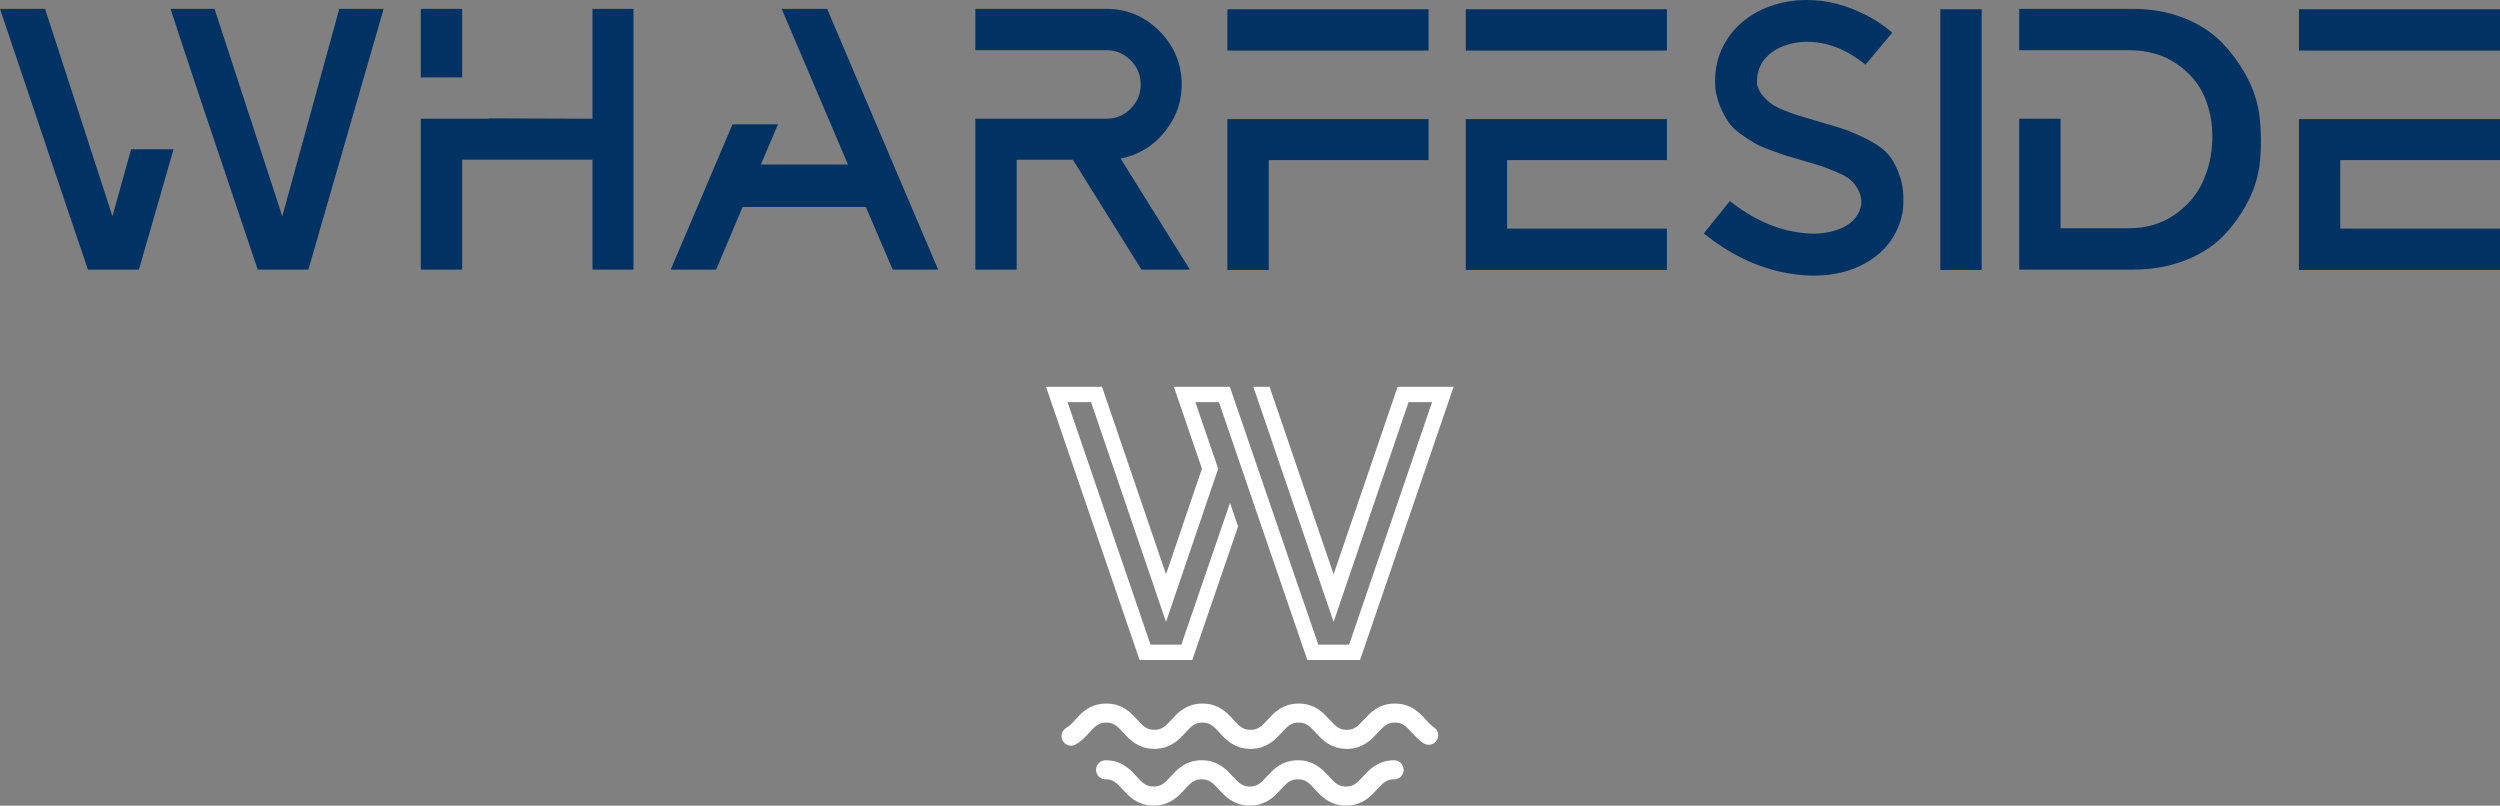
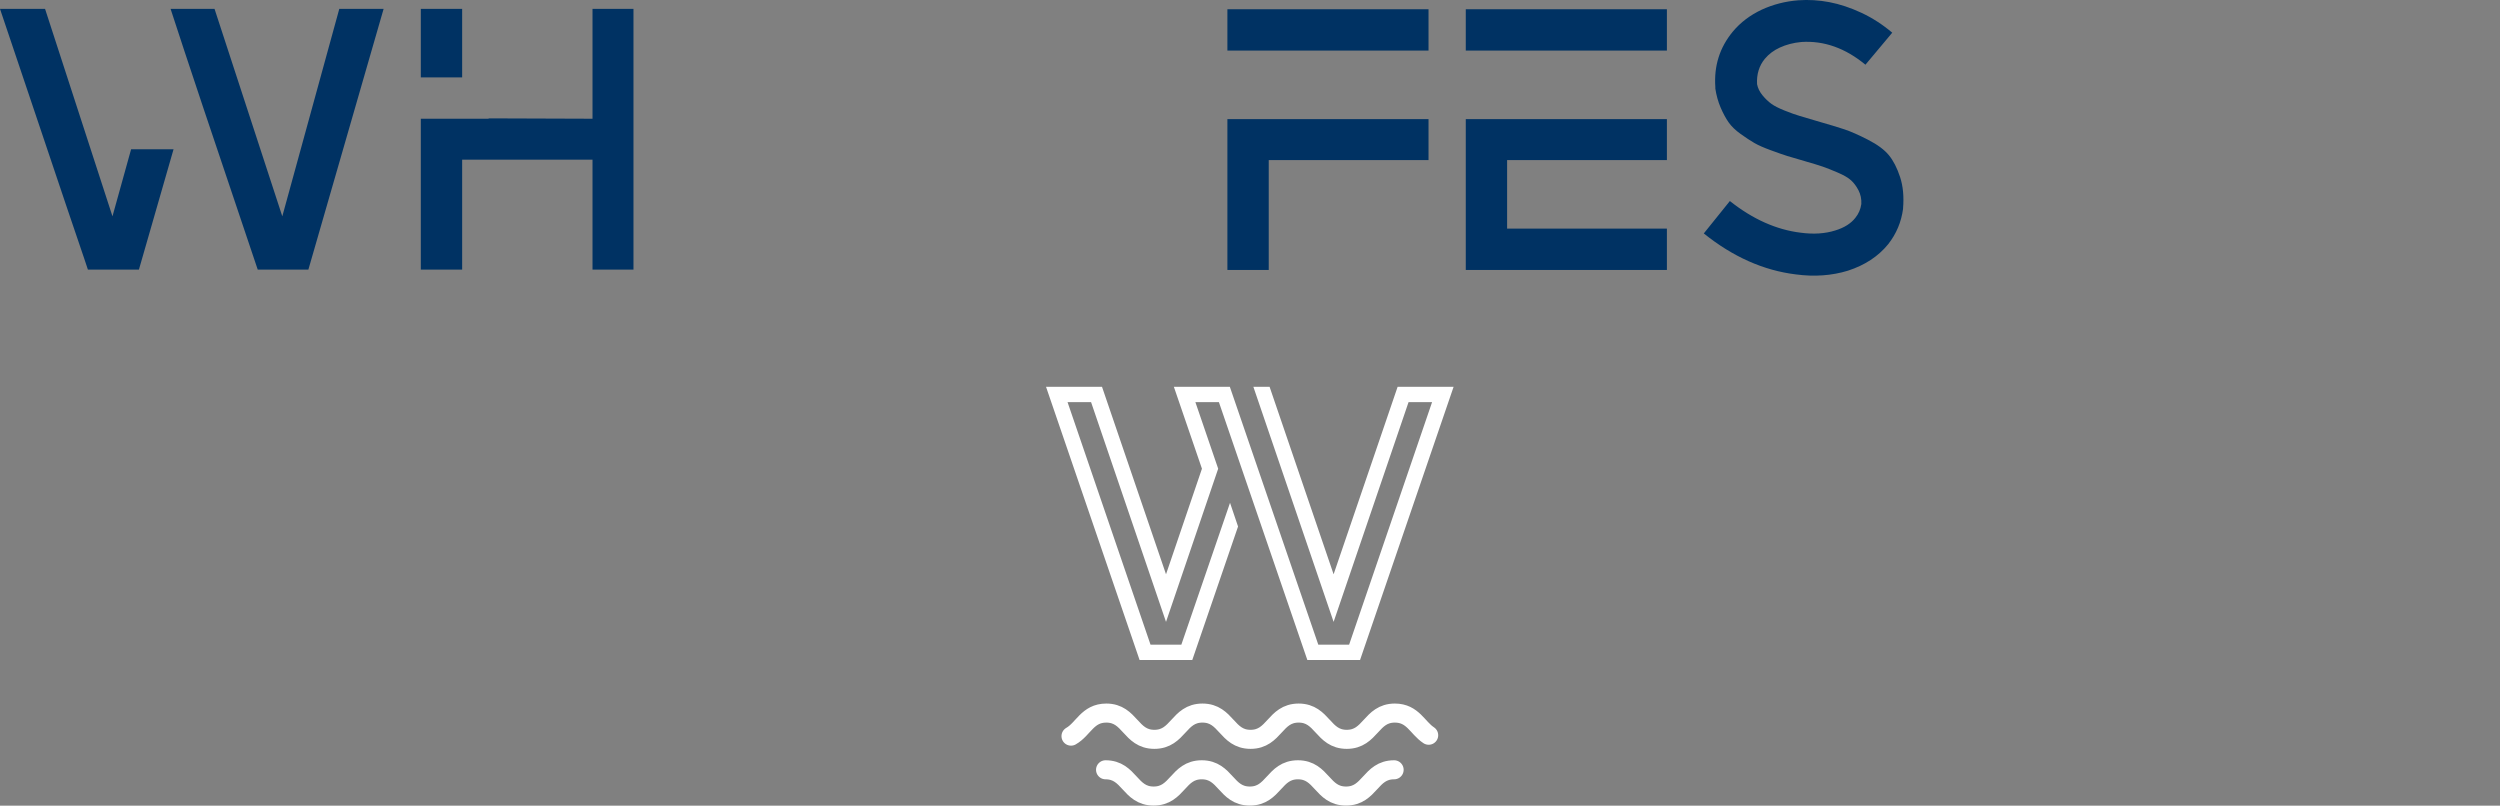
<svg xmlns="http://www.w3.org/2000/svg" width="100%" height="100%" viewBox="0 0 1176 379" version="1.1" xml:space="preserve" style="fill-rule:evenodd;clip-rule:evenodd;stroke-linecap:round;stroke-linejoin:round;stroke-miterlimit:10;">
  <rect x="0" y="0" width="1176" height="379" fill="#808080" stroke="none" />
  <g transform="matrix(4.167,0,0,4.167,683.772,310.465)">
    <path d="M0,-30.838L-10.56,0L-16.51,0L-26.494,-29.109L-29.149,-29.109L-26.576,-21.595L-32.464,-4.303L-40.924,-29.109L-43.58,-29.109L-34.213,-1.73L-30.734,-1.73L-25.238,-17.745L-24.332,-15.069L-29.499,0L-35.448,0L-46.009,-30.838L-39.689,-30.838L-32.464,-9.676L-28.408,-21.595L-31.578,-30.838L-25.259,-30.838L-15.274,-1.73L-11.795,-1.73L-2.429,-29.109L-5.085,-29.109L-13.545,-4.303L-22.603,-30.838L-20.771,-30.838L-13.545,-9.676L-6.32,-30.838L0,-30.838Z" style="fill:white;fill-rule:nonzero;" />
  </g>
  <g transform="matrix(4.167,0,0,4.167,503.802,363.618)">
    <path d="M0,-4.162C1.398,-4.953 1.861,-6.765 3.983,-6.765C6.697,-6.765 6.697,-3.8 9.411,-3.8C12.126,-3.8 12.126,-6.765 14.84,-6.765C17.555,-6.765 17.555,-3.8 20.27,-3.8C22.984,-3.8 22.984,-6.765 25.698,-6.765C28.413,-6.765 28.413,-3.8 31.128,-3.8C33.843,-3.8 33.843,-6.765 36.558,-6.765C38.594,-6.765 39.104,-5.097 40.377,-4.263M3.9,-0.362C6.615,-0.362 6.615,2.603 9.329,2.603C12.043,2.603 12.043,-0.362 14.758,-0.362C17.473,-0.362 17.473,2.603 20.187,2.603C22.902,2.603 22.902,-0.362 25.617,-0.362C28.332,-0.362 28.332,2.603 31.047,2.603C33.762,2.603 33.762,-0.362 36.476,-0.362" style="fill:none;fill-rule:nonzero;stroke:white;stroke-width:2.15px;" />
  </g>
  <g transform="matrix(4.167,0,0,4.167,41.342,4.173)">
    <path d="M0,29.431L-0.42,28.169C-1.485,25.058 -3.069,20.37 -5.171,14.106C-7.273,7.841 -8.858,3.139 -9.922,0L-4.835,0L2.775,23.419L4.878,15.851L9.67,15.851L5.761,29.431L0,29.431ZM9.335,0L14.296,0L21.947,23.419L28.38,0L33.384,0L24.891,29.431L19.172,29.431C14.267,14.912 10.987,5.101 9.335,0" style="fill:rgb(0,50,99);fill-rule:nonzero;" />
  </g>
  <g transform="matrix(4.167,0,0,4.167,278.715,55.85)">
    <path d="M0,4.625L-14.715,4.625L-14.715,17.028L-19.382,17.028L-19.382,-0L-11.73,-0L-11.73,-0.041C-5.844,-0.013 -1.933,-0 0,-0L0,-12.403L4.625,-12.403L4.625,17.028L0,17.028L0,4.625ZM-19.382,-12.403L-14.716,-12.403L-14.716,-4.667L-19.382,-4.667L-19.382,-12.403Z" style="fill:rgb(0,50,99);fill-rule:nonzero;" />
  </g>
  <g transform="matrix(4.167,0,0,4.167,419.918,4.173)">
-     <path d="M0,29.431L-3.028,22.367L-16.944,22.367L-19.929,29.431L-25.058,29.431L-18.079,13.034L-12.95,13.034L-14.884,17.575L-5.045,17.575C-9.755,6.531 -12.249,0.673 -12.53,0L-7.4,0L5.129,29.431L0,29.431Z" style="fill:rgb(0,50,99);fill-rule:nonzero;" />
-   </g>
+     </g>
  <g transform="matrix(4.167,0,0,4.167,536.939,4.173)">
-     <path d="M0,29.431L-7.736,17.028L-14.085,17.028L-14.085,29.431L-18.751,29.431L-18.751,12.402L-3.952,12.402C-2.887,12.402 -1.976,12.025 -1.219,11.268C-0.462,10.511 -0.084,9.6 -0.084,8.535C-0.084,7.469 -0.462,6.559 -1.219,5.802C-1.976,5.045 -2.887,4.666 -3.952,4.666L-18.751,4.666L-18.751,0L-3.994,0C-1.724,0 0.231,0.785 1.871,2.354C3.511,3.925 4.401,5.83 4.541,8.072L4.541,8.114C4.625,10.217 4.016,12.102 2.712,13.769C1.409,15.437 -0.281,16.481 -2.354,16.901L5.466,29.431L0,29.431Z" style="fill:rgb(0,50,99);fill-rule:nonzero;" />
-   </g>
+     </g>
  <g transform="matrix(4.167,0,0,4.167,-1166.02,-2191.86)">
    <path d="M418.38,527.048L441.084,527.048L441.084,531.714L418.38,531.714L418.38,527.048ZM423.046,556.479L418.38,556.479L418.38,539.451L441.084,539.451L441.084,544.076L423.046,544.076L423.046,556.479Z" style="fill:rgb(0,50,99);fill-rule:nonzero;" />
  </g>
  <g transform="matrix(4.167,0,0,4.167,-1166.02,-2191.86)">
    <path d="M445.289,527.048L467.993,527.048L467.993,531.714L445.289,531.714L445.289,527.048ZM467.993,551.812L467.993,556.479L445.289,556.479L445.289,539.451L467.993,539.451L467.993,544.076L449.955,544.076L449.955,551.812L467.993,551.812Z" style="fill:rgb(0,50,99);fill-rule:nonzero;" />
  </g>
  <g transform="matrix(4.167,0,0,4.167,890.113,114.656)">
    <path d="M0,-23.825L-3.027,-20.21C-5.298,-22.087 -7.708,-22.942 -10.259,-22.775C-11.156,-22.69 -11.968,-22.48 -12.697,-22.143C-13.369,-21.835 -13.931,-21.415 -14.379,-20.882C-15.024,-20.097 -15.319,-19.144 -15.262,-18.023C-15.177,-17.574 -14.975,-17.154 -14.652,-16.762C-14.331,-16.37 -13.994,-16.047 -13.643,-15.795C-13.293,-15.543 -12.781,-15.283 -12.109,-15.018C-11.436,-14.75 -10.883,-14.555 -10.448,-14.428C-10.013,-14.302 -9.376,-14.114 -8.535,-13.861C-7.162,-13.468 -6.117,-13.152 -5.403,-12.915C-4.687,-12.676 -3.798,-12.285 -2.733,-11.737C-1.668,-11.191 -0.883,-10.609 -0.378,-9.992C0.126,-9.376 0.547,-8.556 0.883,-7.533C1.22,-6.51 1.331,-5.326 1.22,-3.98L1.22,-3.938C1.023,-2.452 0.463,-1.121 -0.462,0.056C-1.583,1.43 -3.097,2.425 -5.003,3.041C-6.825,3.602 -8.787,3.742 -10.889,3.461C-14.533,3.013 -17.995,1.472 -21.274,-1.163L-18.331,-4.821C-15.753,-2.775 -13.09,-1.584 -10.343,-1.247C-8.885,-1.051 -7.582,-1.135 -6.432,-1.5C-5.424,-1.807 -4.666,-2.284 -4.162,-2.929C-3.798,-3.377 -3.574,-3.896 -3.49,-4.485C-3.462,-5.046 -3.567,-5.557 -3.804,-6.02C-4.043,-6.482 -4.323,-6.861 -4.645,-7.154C-4.968,-7.449 -5.473,-7.744 -6.16,-8.037C-6.846,-8.332 -7.414,-8.556 -7.862,-8.711C-8.31,-8.864 -8.976,-9.067 -9.859,-9.32C-10.742,-9.573 -11.408,-9.768 -11.856,-9.908C-12.305,-10.049 -12.928,-10.266 -13.727,-10.561C-14.526,-10.854 -15.143,-11.128 -15.577,-11.381C-16.012,-11.632 -16.523,-11.969 -17.112,-12.39C-17.7,-12.81 -18.156,-13.252 -18.479,-13.714C-18.8,-14.176 -19.102,-14.737 -19.383,-15.395C-19.662,-16.054 -19.859,-16.762 -19.971,-17.519L-19.971,-17.686C-20.139,-20.069 -19.481,-22.157 -17.995,-23.951C-17.127,-24.989 -16.033,-25.815 -14.715,-26.432C-13.427,-27.021 -12.052,-27.371 -10.595,-27.483C-9.446,-27.567 -8.282,-27.497 -7.106,-27.274C-5.928,-27.048 -4.723,-26.649 -3.49,-26.075C-2.256,-25.5 -1.092,-24.75 0,-23.825" style="fill:rgb(0,50,99);fill-rule:nonzero;" />
  </g>
  <g transform="matrix(-4.167,0,0,4.167,3011.24,-2191.86)">
-     <rect x="498.938" y="527.048" width="4.666" height="29.431" style="fill:rgb(0,50,99);" />
-   </g>
+     </g>
  <g transform="matrix(4.167,0,0,4.167,1003.46,4.173)">
-     <path d="M0,29.431L-12.865,29.431L-12.865,12.402L-8.199,12.402L-8.199,24.764L-0.463,24.764C1.471,24.764 3.167,24.266 4.625,23.271C6.082,22.277 7.154,21.036 7.841,19.55C8.527,18.065 8.892,16.453 8.934,14.715C8.976,12.978 8.675,11.366 8.03,9.88C7.385,8.395 6.32,7.155 4.834,6.16C3.349,5.164 1.583,4.666 -0.463,4.666L-12.865,4.666L-12.865,0L0,0C2.045,0 3.931,0.336 5.654,1.008C7.378,1.682 8.801,2.586 9.922,3.72C11.043,4.856 12.003,6.16 12.802,7.631C13.6,9.102 14.091,10.652 14.274,12.277C14.455,13.903 14.469,15.528 14.316,17.154C14.162,18.78 13.699,20.328 12.928,21.8C12.157,23.271 11.211,24.575 10.09,25.71C8.969,26.845 7.532,27.749 5.781,28.422C4.029,29.094 2.102,29.431 0,29.431" style="fill:rgb(0,50,99);fill-rule:nonzero;" />
-   </g>
+     </g>
  <g transform="matrix(4.167,0,0,4.167,-1166.02,-2191.86)">
-     <path d="M539.341,527.048L562.045,527.048L562.045,531.714L539.341,531.714L539.341,527.048ZM562.045,551.812L562.045,556.479L539.341,556.479L539.341,539.451L562.045,539.451L562.045,544.076L544.008,544.076L544.008,551.812L562.045,551.812Z" style="fill:rgb(0,50,99);fill-rule:nonzero;" />
-   </g>
+     </g>
</svg>